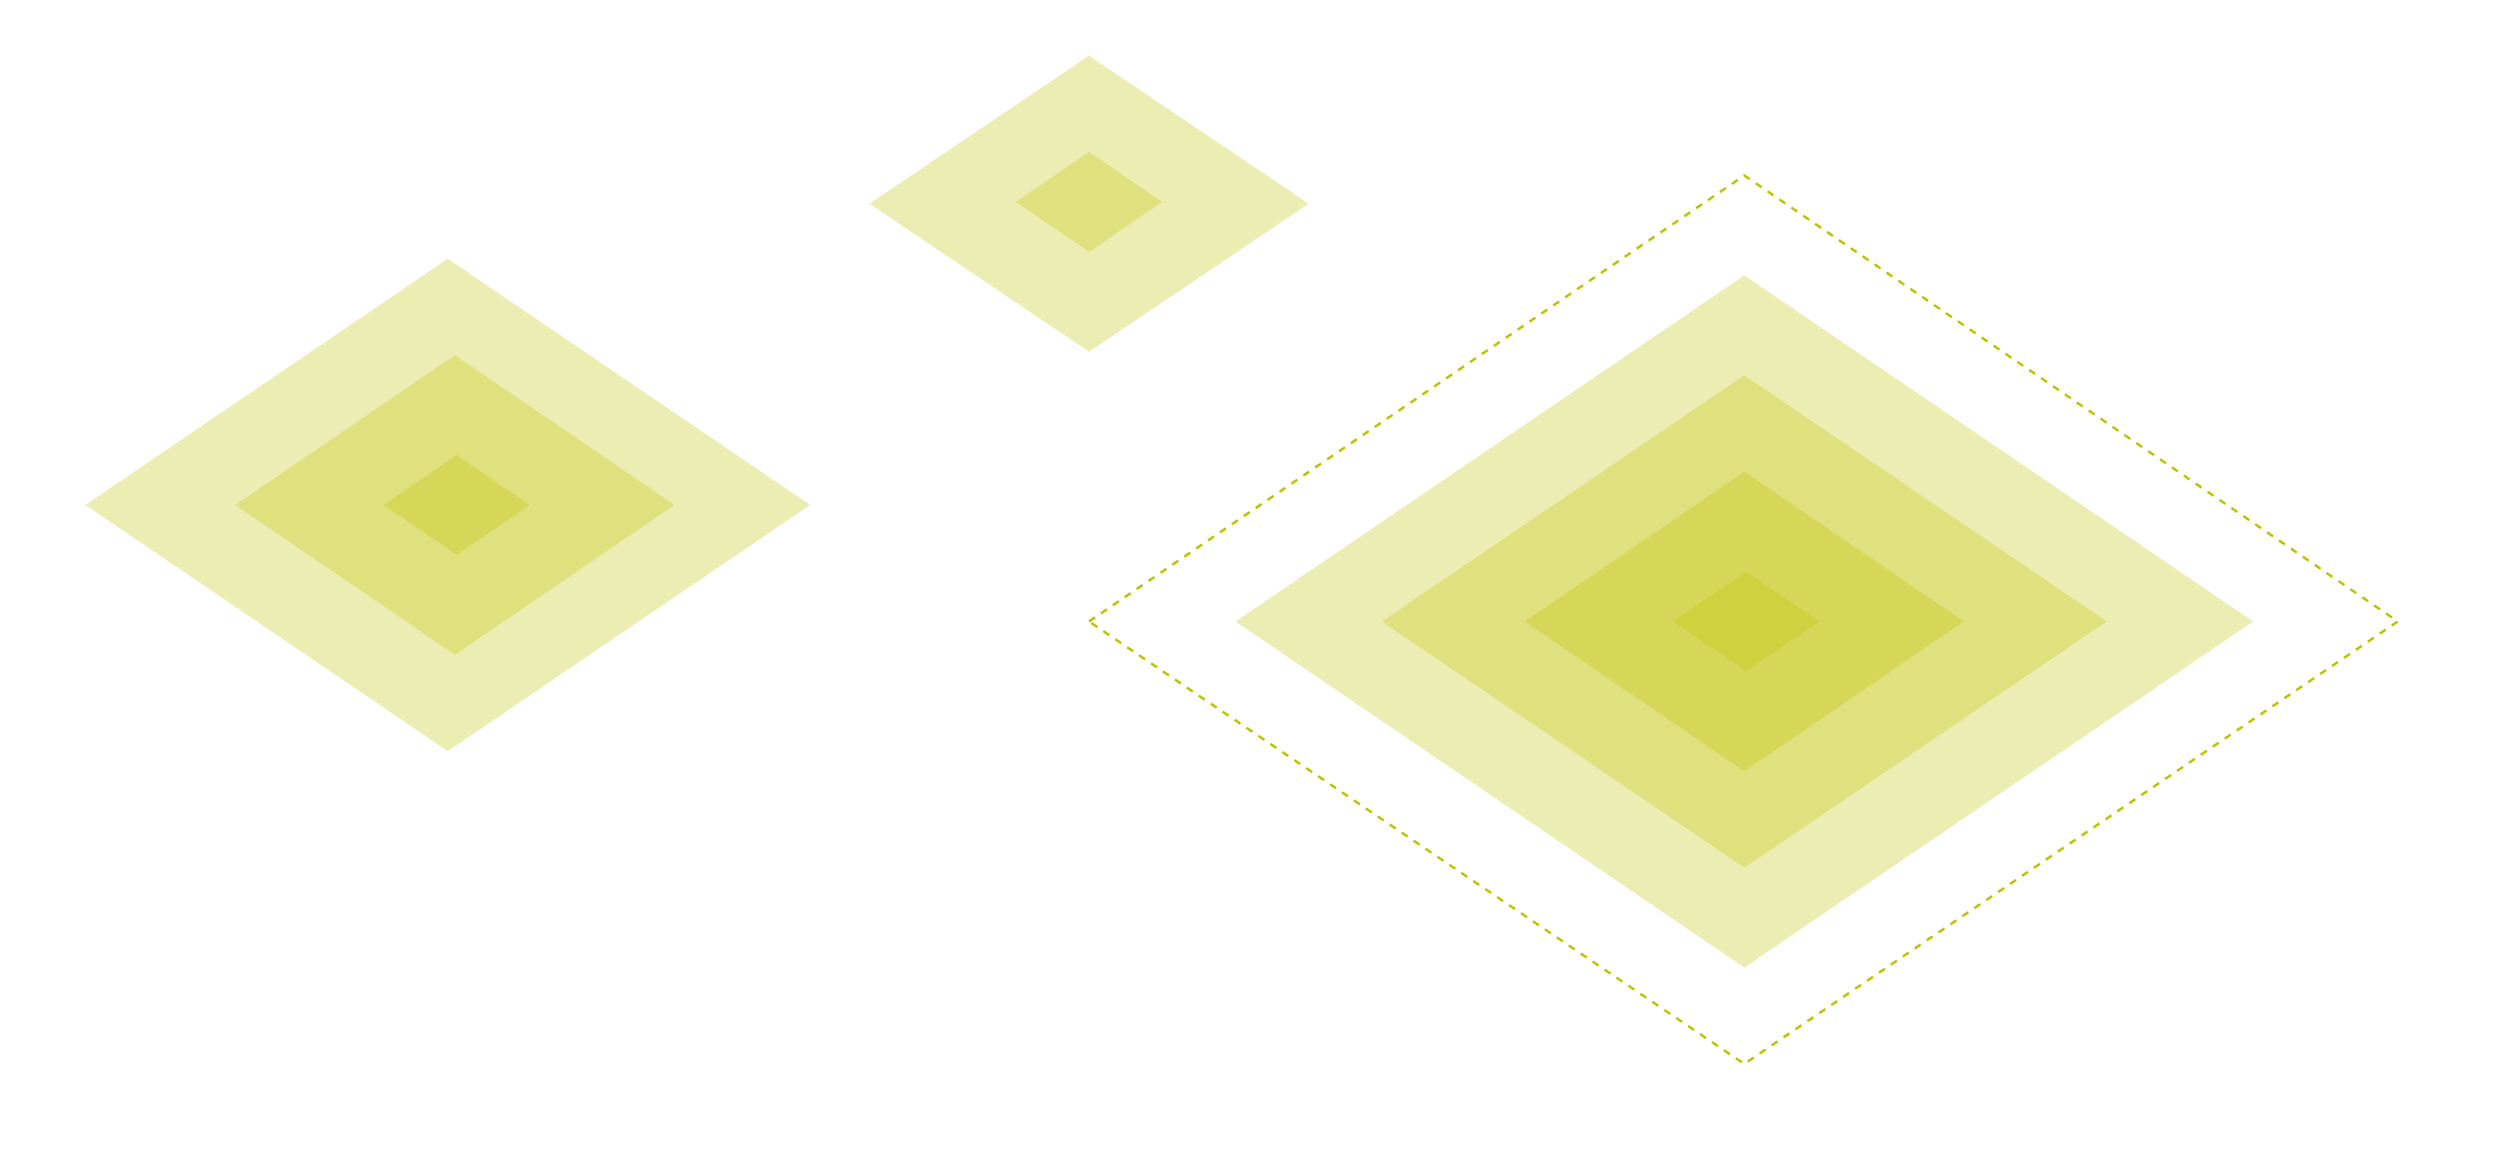
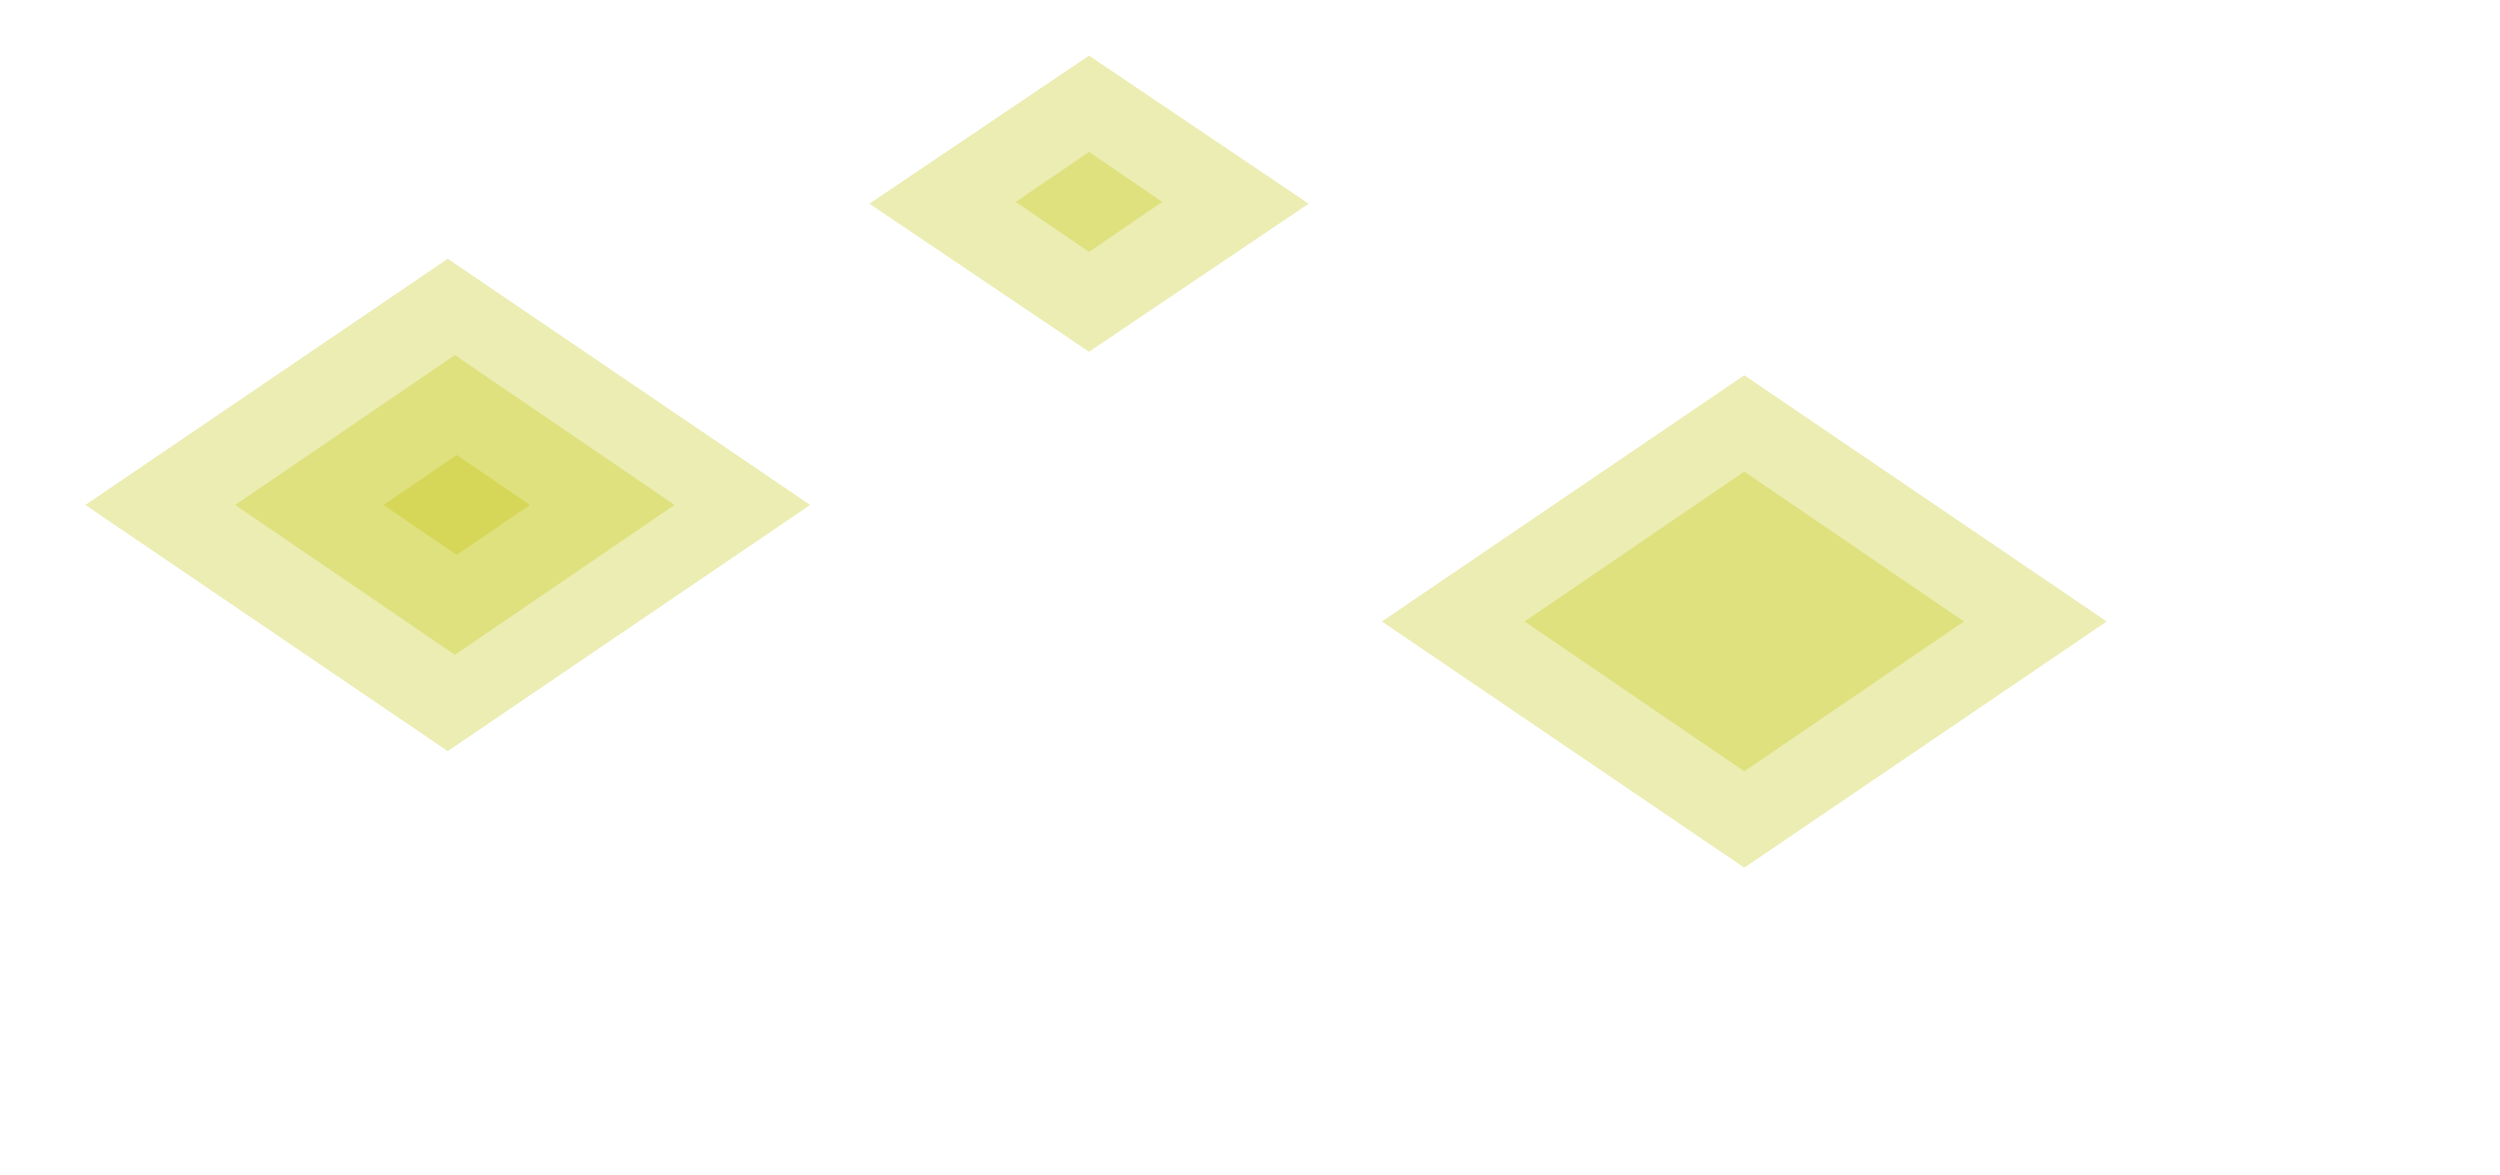
<svg xmlns="http://www.w3.org/2000/svg" id="Layer_1" data-name="Layer 1" viewBox="0 0 1000 470">
  <defs>
    <style>
      .cls-1 {
        fill: rgba(190, 193, 0, .3);
      }

      .cls-2 {
        fill: none;
        stroke: #bec100;
        stroke-dasharray: 2.88 2.88;
      }
    </style>
  </defs>
  <path class="cls-1" d="M94.1,201.98l87.86-59.94,87.86,59.94-87.86,59.94-87.86-59.94Z" />
  <path class="cls-1" d="M347.75,81.48l87.86-59.23,87.86,59.23-87.86,59.23-87.86-59.23Z" />
-   <path class="cls-1" d="M494.18,248.59l203.54-138.44,203.54,138.44-203.54,138.44-203.54-138.44Z" />
-   <path class="cls-2" d="M435.61,248.59l262.11-178.41,261.38,178.41-261.38,176.98-262.11-176.98Z" />
  <path class="cls-1" d="M552.75,248.59l144.97-98.48,144.97,98.48-144.97,98.48-144.97-98.48Z" />
  <path class="cls-1" d="M609.86,248.59l87.86-59.94,87.86,59.94-87.86,59.94-87.86-59.94Z" />
-   <path class="cls-1" d="M669.17,248.59l29.29-19.98,29.29,19.98-29.29,19.98-29.29-19.98Z" />
+   <path class="cls-1" d="M669.17,248.59Z" />
  <path class="cls-1" d="M406.32,80.77l29.29-19.98,29.29,19.98-29.29,19.98-29.29-19.98Z" />
  <path class="cls-1" d="M34.13,201.98l144.97-98.48,144.97,98.48-144.97,98.48L34.13,201.98Z" />
  <path class="cls-1" d="M153.4,201.98l29.29-19.98,29.29,19.98-29.29,19.98-29.29-19.98Z" />
</svg>